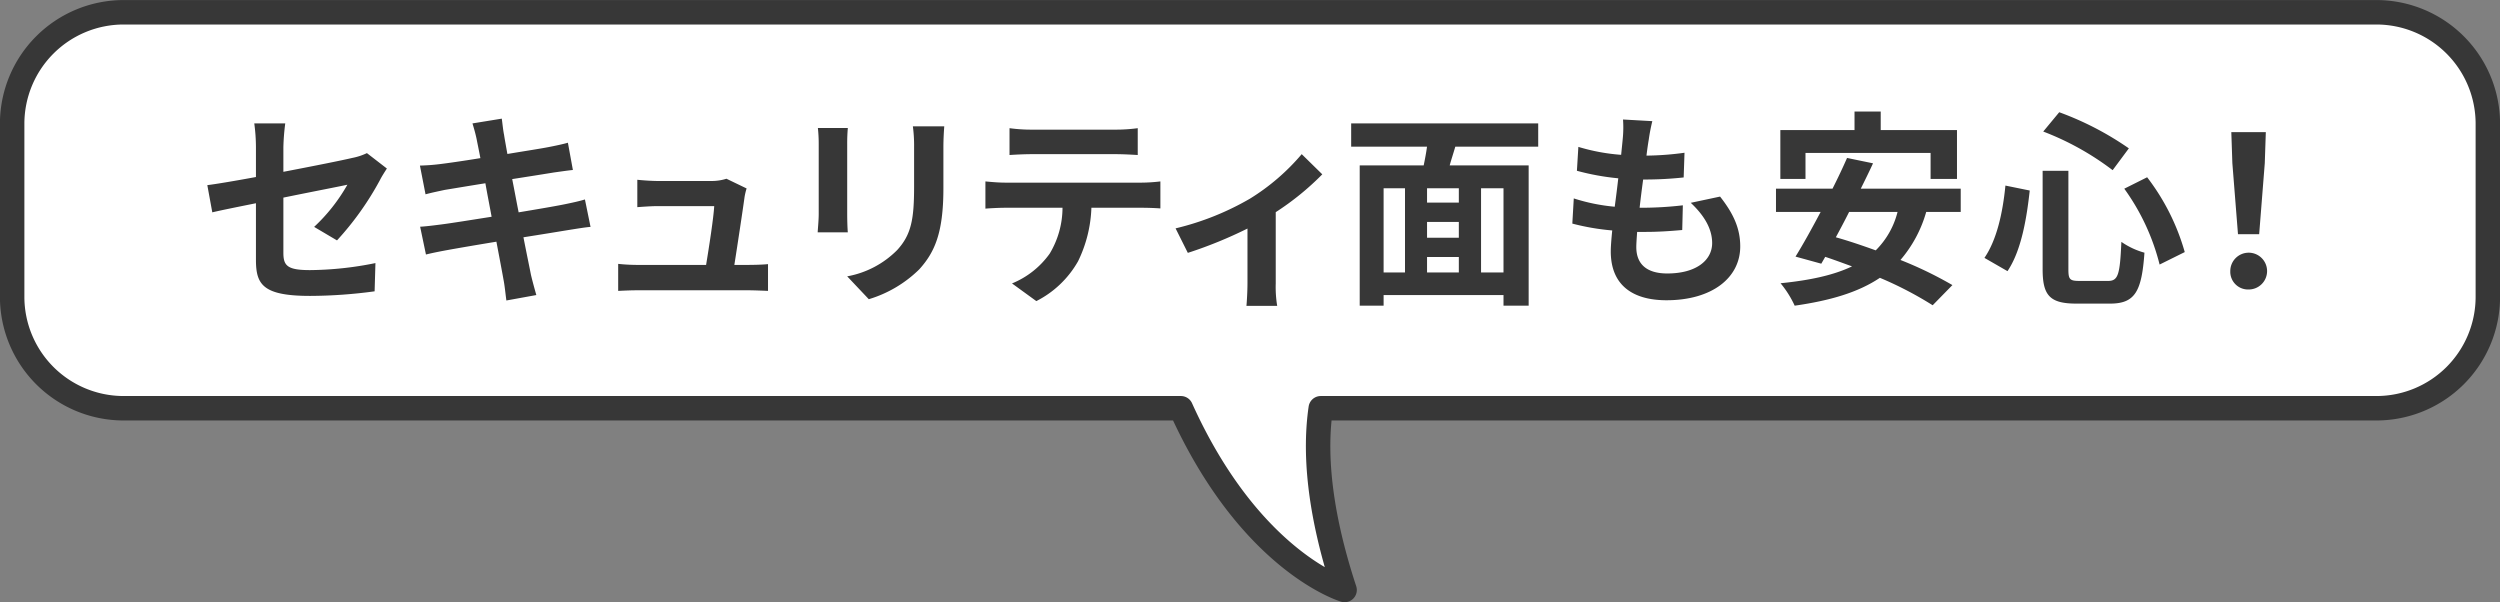
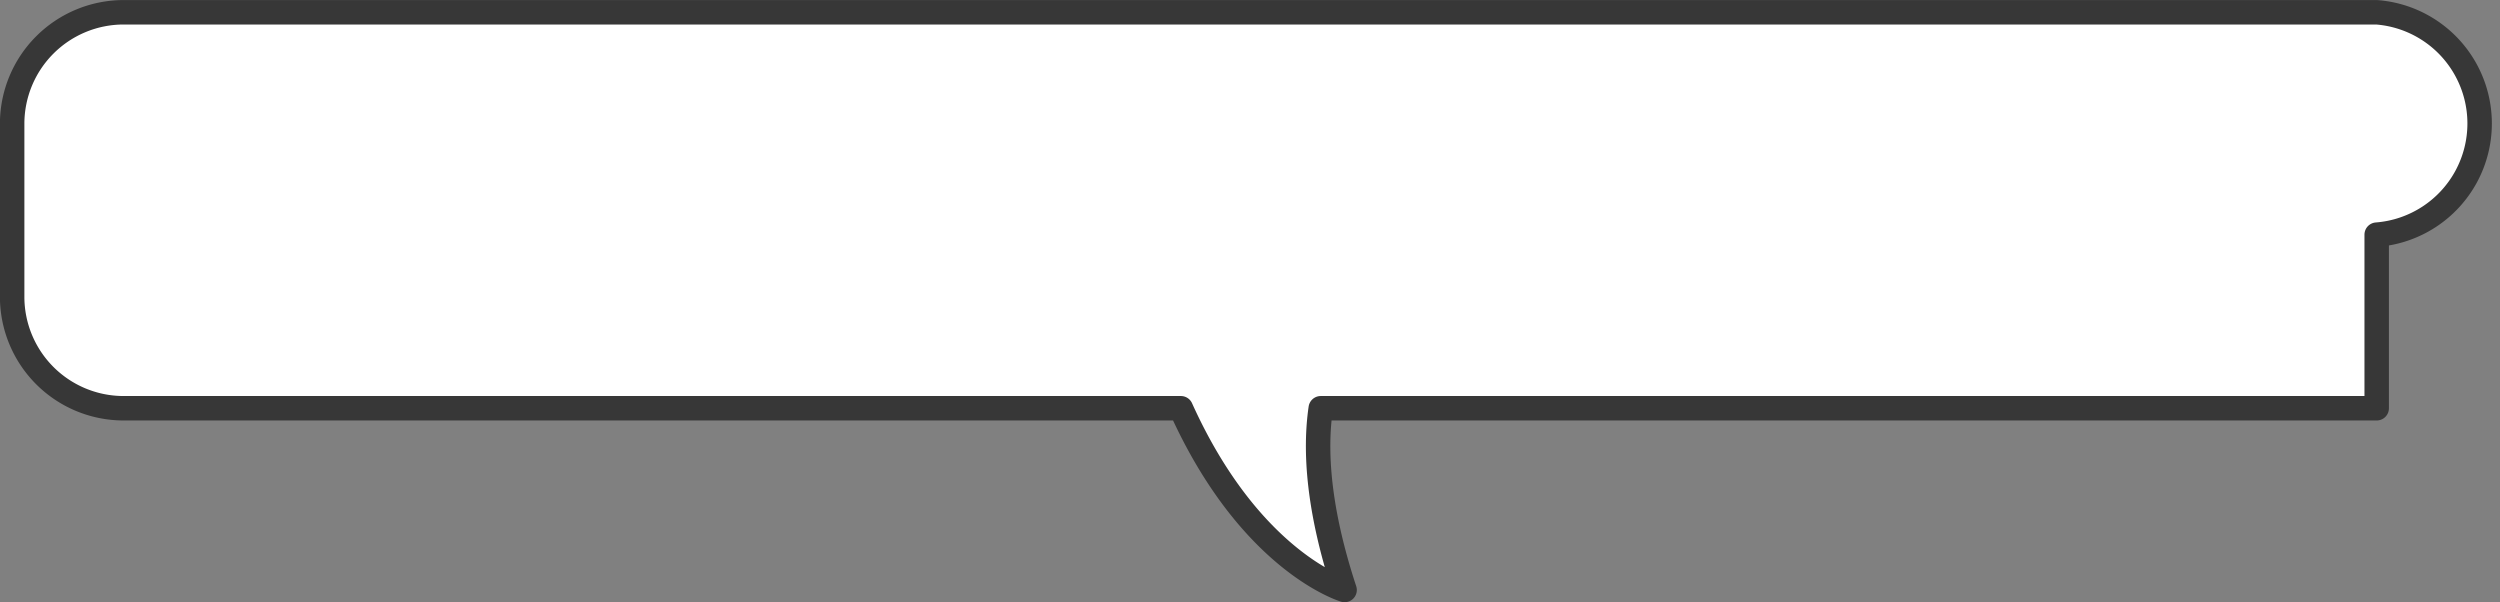
<svg xmlns="http://www.w3.org/2000/svg" id="ttl_flow.svg" width="409" height="98.53" viewBox="0 0 409 98.53">
  <rect x="0" y="0" width="409" height="98.53" fill="#808080" stroke="none" />
  <defs>
    <style>
      .cls-1 {
        fill: #fff;
        stroke: #373737;
        stroke-linejoin: round;
        stroke-width: 4px;
      }

      .cls-1, .cls-2 {
        fill-rule: evenodd;
      }

      .cls-2 {
        fill: #373737;
      }
    </style>
  </defs>
-   <path id="シェイプ_9" data-name="シェイプ 9" class="cls-1" d="M558.827,8313.01H190.173a18.244,18.244,0,0,0-18.184,18.19v28.4a18.237,18.237,0,0,0,18.184,18.19H363.194c11.371,25.19,26.781,29.73,26.781,29.73-4.336-13.18-4.914-22.8-3.9-29.73H558.827a18.237,18.237,0,0,0,18.184-18.19v-28.4A18.244,18.244,0,0,0,558.827,8313.01Z" transform="translate(-170 -8311)" />
-   <path id="セキュリティ面も安心_" data-name="セキュリティ面も安心！" class="cls-2" d="M211.874,8353.53c0,4.01,1.122,5.88,8.873,5.88a79.553,79.553,0,0,0,10.539-.75l0.136-4.62a55.542,55.542,0,0,1-10.709,1.15c-3.74,0-4.352-.74-4.352-2.85v-9.01c4.828-.99,9.417-1.87,10.471-2.11a28.86,28.86,0,0,1-5.439,6.9l3.739,2.21a48.649,48.649,0,0,0,7.038-9.89c0.306-.61.816-1.39,1.122-1.87l-3.264-2.52a9.82,9.82,0,0,1-2.414.79c-1.53.37-6.289,1.32-11.253,2.27v-4.01a35.972,35.972,0,0,1,.306-3.91H211.6a29.5,29.5,0,0,1,.272,3.91v4.86c-3.366.62-6.358,1.13-7.955,1.33l0.815,4.45c1.428-.34,4.114-0.88,7.14-1.49v9.28Zm36.107-19.75c0.1,0.54.34,1.66,0.612,3.09-2.923.48-5.541,0.85-6.731,0.99-1.054.13-2.074,0.2-3.162,0.23l0.918,4.7c1.156-.31,2.04-0.48,3.128-0.72,1.054-.17,3.672-0.61,6.663-1.09,0.306,1.74.68,3.64,1.02,5.48-3.433.54-6.595,1.05-8.159,1.25-1.088.14-2.618,0.34-3.536,0.38l0.952,4.55c0.782-.2,1.938-0.44,3.4-0.71s4.657-.82,8.125-1.39c0.544,2.85.986,5.2,1.156,6.18,0.2,0.99.306,2.18,0.476,3.44l4.9-.89c-0.305-1.08-.645-2.31-0.883-3.33-0.2-1.05-.68-3.33-1.224-6.12,2.991-.47,5.745-0.92,7.377-1.19,1.292-.2,2.686-0.44,3.6-0.51l-0.918-4.49c-0.884.28-2.142,0.55-3.468,0.82-1.53.31-4.318,0.78-7.377,1.29-0.374-1.87-.714-3.74-1.054-5.44,2.822-.44,5.405-0.85,6.8-1.08,1.02-.14,2.38-0.34,3.128-0.41l-0.816-4.46c-0.816.24-2.108,0.51-3.2,0.72-1.224.24-3.807,0.64-6.7,1.12-0.272-1.53-.476-2.65-0.544-3.13-0.17-.81-0.272-1.97-0.374-2.65l-4.793.78C247.54,8332.01,247.777,8332.79,247.981,8333.78Zm44.165,8.05-3.3-1.59a7.918,7.918,0,0,1-2.515.37h-8.7c-0.918,0-2.482-.1-3.366-0.2v4.48c0.986-.07,2.312-0.17,3.4-0.17h9.179c-0.1,1.91-.85,6.73-1.326,9.62H274.5a30.554,30.554,0,0,1-3.366-.17v4.42c1.292-.06,2.142-0.1,3.366-0.1h17.882c0.918,0,2.584.07,3.264,0.1v-4.38c-0.884.1-2.448,0.13-3.332,0.13H290.14c0.51-3.23,1.394-9.07,1.666-11.08A9.73,9.73,0,0,1,292.146,8341.83Zm32.334-10.16h-5.134a23.965,23.965,0,0,1,.2,3.4v6.46c0,5.3-.441,7.85-2.787,10.4a15.364,15.364,0,0,1-8.159,4.28l3.535,3.74a19.95,19.95,0,0,0,8.261-4.89c2.516-2.79,3.944-5.95,3.944-13.26v-6.73C324.344,8333.71,324.412,8332.62,324.48,8331.67Zm-15.774.27h-4.9a24.1,24.1,0,0,1,.136,2.62v11.45c0,1.02-.136,2.35-0.17,3h4.93c-0.068-.79-0.1-2.11-0.1-2.96v-11.49C308.6,8333.47,308.638,8332.72,308.706,8331.94Zm26.452,0.03v4.39c1.054-.07,2.482-0.14,3.672-0.14h13.632c1.19,0,2.516.07,3.672,0.14v-4.39a26.64,26.64,0,0,1-3.672.24H338.8A26.152,26.152,0,0,1,335.158,8331.97Zm-3.944,8.71v4.45c0.952-.07,2.244-0.14,3.264-0.14h9.349a14.628,14.628,0,0,1-2.108,7.52,14.145,14.145,0,0,1-6.153,4.86l3.978,2.89a16.3,16.3,0,0,0,6.833-6.53,21.545,21.545,0,0,0,2.176-8.74h8.193c0.952,0,2.244.04,3.094,0.11v-4.42a26.953,26.953,0,0,1-3.094.2H334.478C333.424,8340.88,332.234,8340.78,331.214,8340.68Zm31.11,7.68,2.006,4.01a70.685,70.685,0,0,0,9.757-3.98v8.98c0,1.19-.1,2.99-0.17,3.67h5.032a18.908,18.908,0,0,1-.238-3.67v-11.66a44.689,44.689,0,0,0,7.615-6.19l-3.366-3.3a35.514,35.514,0,0,1-8.465,7.28A44.889,44.889,0,0,1,362.324,8348.36Zm53.65,7.21H412.3V8341.8h3.672v13.77Zm-19.616-13.77h3.5v13.77h-3.5V8341.8Zm12.307,2.34h-5.2v-2.34h5.2v2.34Zm-5.2,8.91h5.2v2.52h-5.2v-2.52Zm5.2-3.16h-5.2v-2.58h5.2v2.58ZM421.651,8335v-3.81h-30.6V8335h12.408c-0.136,1.02-.34,2.07-0.544,3.06H392.448v22.95h3.91v-1.74h19.616v1.74h4.114v-22.95H407.169c0.272-.99.612-2.01,0.918-3.06h13.564Zm18.668-4.18-4.793-.27a18.131,18.131,0,0,1-.034,3.02c-0.068.78-.17,1.7-0.272,2.76a32.214,32.214,0,0,1-7-1.3l-0.238,3.91a39.914,39.914,0,0,0,6.766,1.23c-0.17,1.53-.374,3.12-0.578,4.65a30.647,30.647,0,0,1-6.7-1.36l-0.238,4.12a38.251,38.251,0,0,0,6.528,1.12c-0.136,1.39-.238,2.62-0.238,3.43,0,5.68,3.773,7.99,9.111,7.99,7.445,0,12.069-3.67,12.069-8.8,0-2.89-1.054-5.31-3.3-8.16l-4.794,1.02c2.244,2.11,3.5,4.28,3.5,6.59,0,2.79-2.584,4.97-7.343,4.97-3.332,0-5.066-1.5-5.066-4.32,0-.61.068-1.46,0.136-2.48h1.36c2.142,0,4.114-.14,6.018-0.31l0.1-4.04a59.305,59.305,0,0,1-6.834.4h-0.238c0.17-1.53.374-3.12,0.578-4.62a59.777,59.777,0,0,0,6.63-.34l0.136-4.04a48.818,48.818,0,0,1-6.222.47c0.136-1.12.272-2.04,0.374-2.62A30.356,30.356,0,0,1,440.319,8330.82Zm25.059,5.2h20.466v4.25h4.318v-7.99H477.685v-3.03H473.4v3.03H461.264v7.99h4.114v-4.25Zm15.061,9.65a13.469,13.469,0,0,1-3.57,6.29c-2.244-.81-4.454-1.56-6.527-2.14,0.713-1.32,1.461-2.72,2.175-4.15h7.922Zm10.335,0v-3.8H474.421c0.714-1.43,1.394-2.82,2.006-4.15l-4.25-.88c-0.68,1.56-1.5,3.29-2.379,5.03h-9.247v3.8h7.309c-1.462,2.76-2.89,5.34-4.114,7.31l4.216,1.16,0.646-1.12c1.428,0.47,2.889,1.02,4.385,1.56-3.059,1.46-6.935,2.28-11.695,2.76a16.455,16.455,0,0,1,2.312,3.67c5.712-.82,10.335-2.14,13.939-4.56a59.188,59.188,0,0,1,8.635,4.49l3.23-3.3a63.279,63.279,0,0,0-8.5-4.11,20.717,20.717,0,0,0,4.215-7.86h5.644Zm26.758-3.8a36.2,36.2,0,0,1,5.78,12.41l4.113-2.04a36.3,36.3,0,0,0-6.153-12.24Zm-19.446-.51c-0.442,4.52-1.428,8.9-3.433,11.83l3.773,2.17c2.244-3.33,3.128-8.53,3.638-13.19Zm6.188-8.84a45.628,45.628,0,0,1,11.355,6.32l2.651-3.57a49.979,49.979,0,0,0-11.389-5.91Zm-0.1,6.42v16.15c0,4.25,1.19,5.58,5.507,5.58h5.542c4.079,0,5.167-2.01,5.609-8.33a12.4,12.4,0,0,1-3.774-1.77c-0.238,5.34-.51,6.39-2.175,6.39h-4.658c-1.6,0-1.836-.24-1.836-1.87v-16.15h-4.215Zm31.959,10.37H539.6l0.918-11.62,0.17-5.07h-5.644l0.17,5.07Zm1.734,9.05a3.01,3.01,0,1,0-2.992-3A2.9,2.9,0,0,0,537.865,8358.36Z" transform="translate(-170 -8311)" />
+   <path id="シェイプ_9" data-name="シェイプ 9" class="cls-1" d="M558.827,8313.01H190.173a18.244,18.244,0,0,0-18.184,18.19v28.4a18.237,18.237,0,0,0,18.184,18.19H363.194c11.371,25.19,26.781,29.73,26.781,29.73-4.336-13.18-4.914-22.8-3.9-29.73H558.827v-28.4A18.244,18.244,0,0,0,558.827,8313.01Z" transform="translate(-170 -8311)" />
</svg>